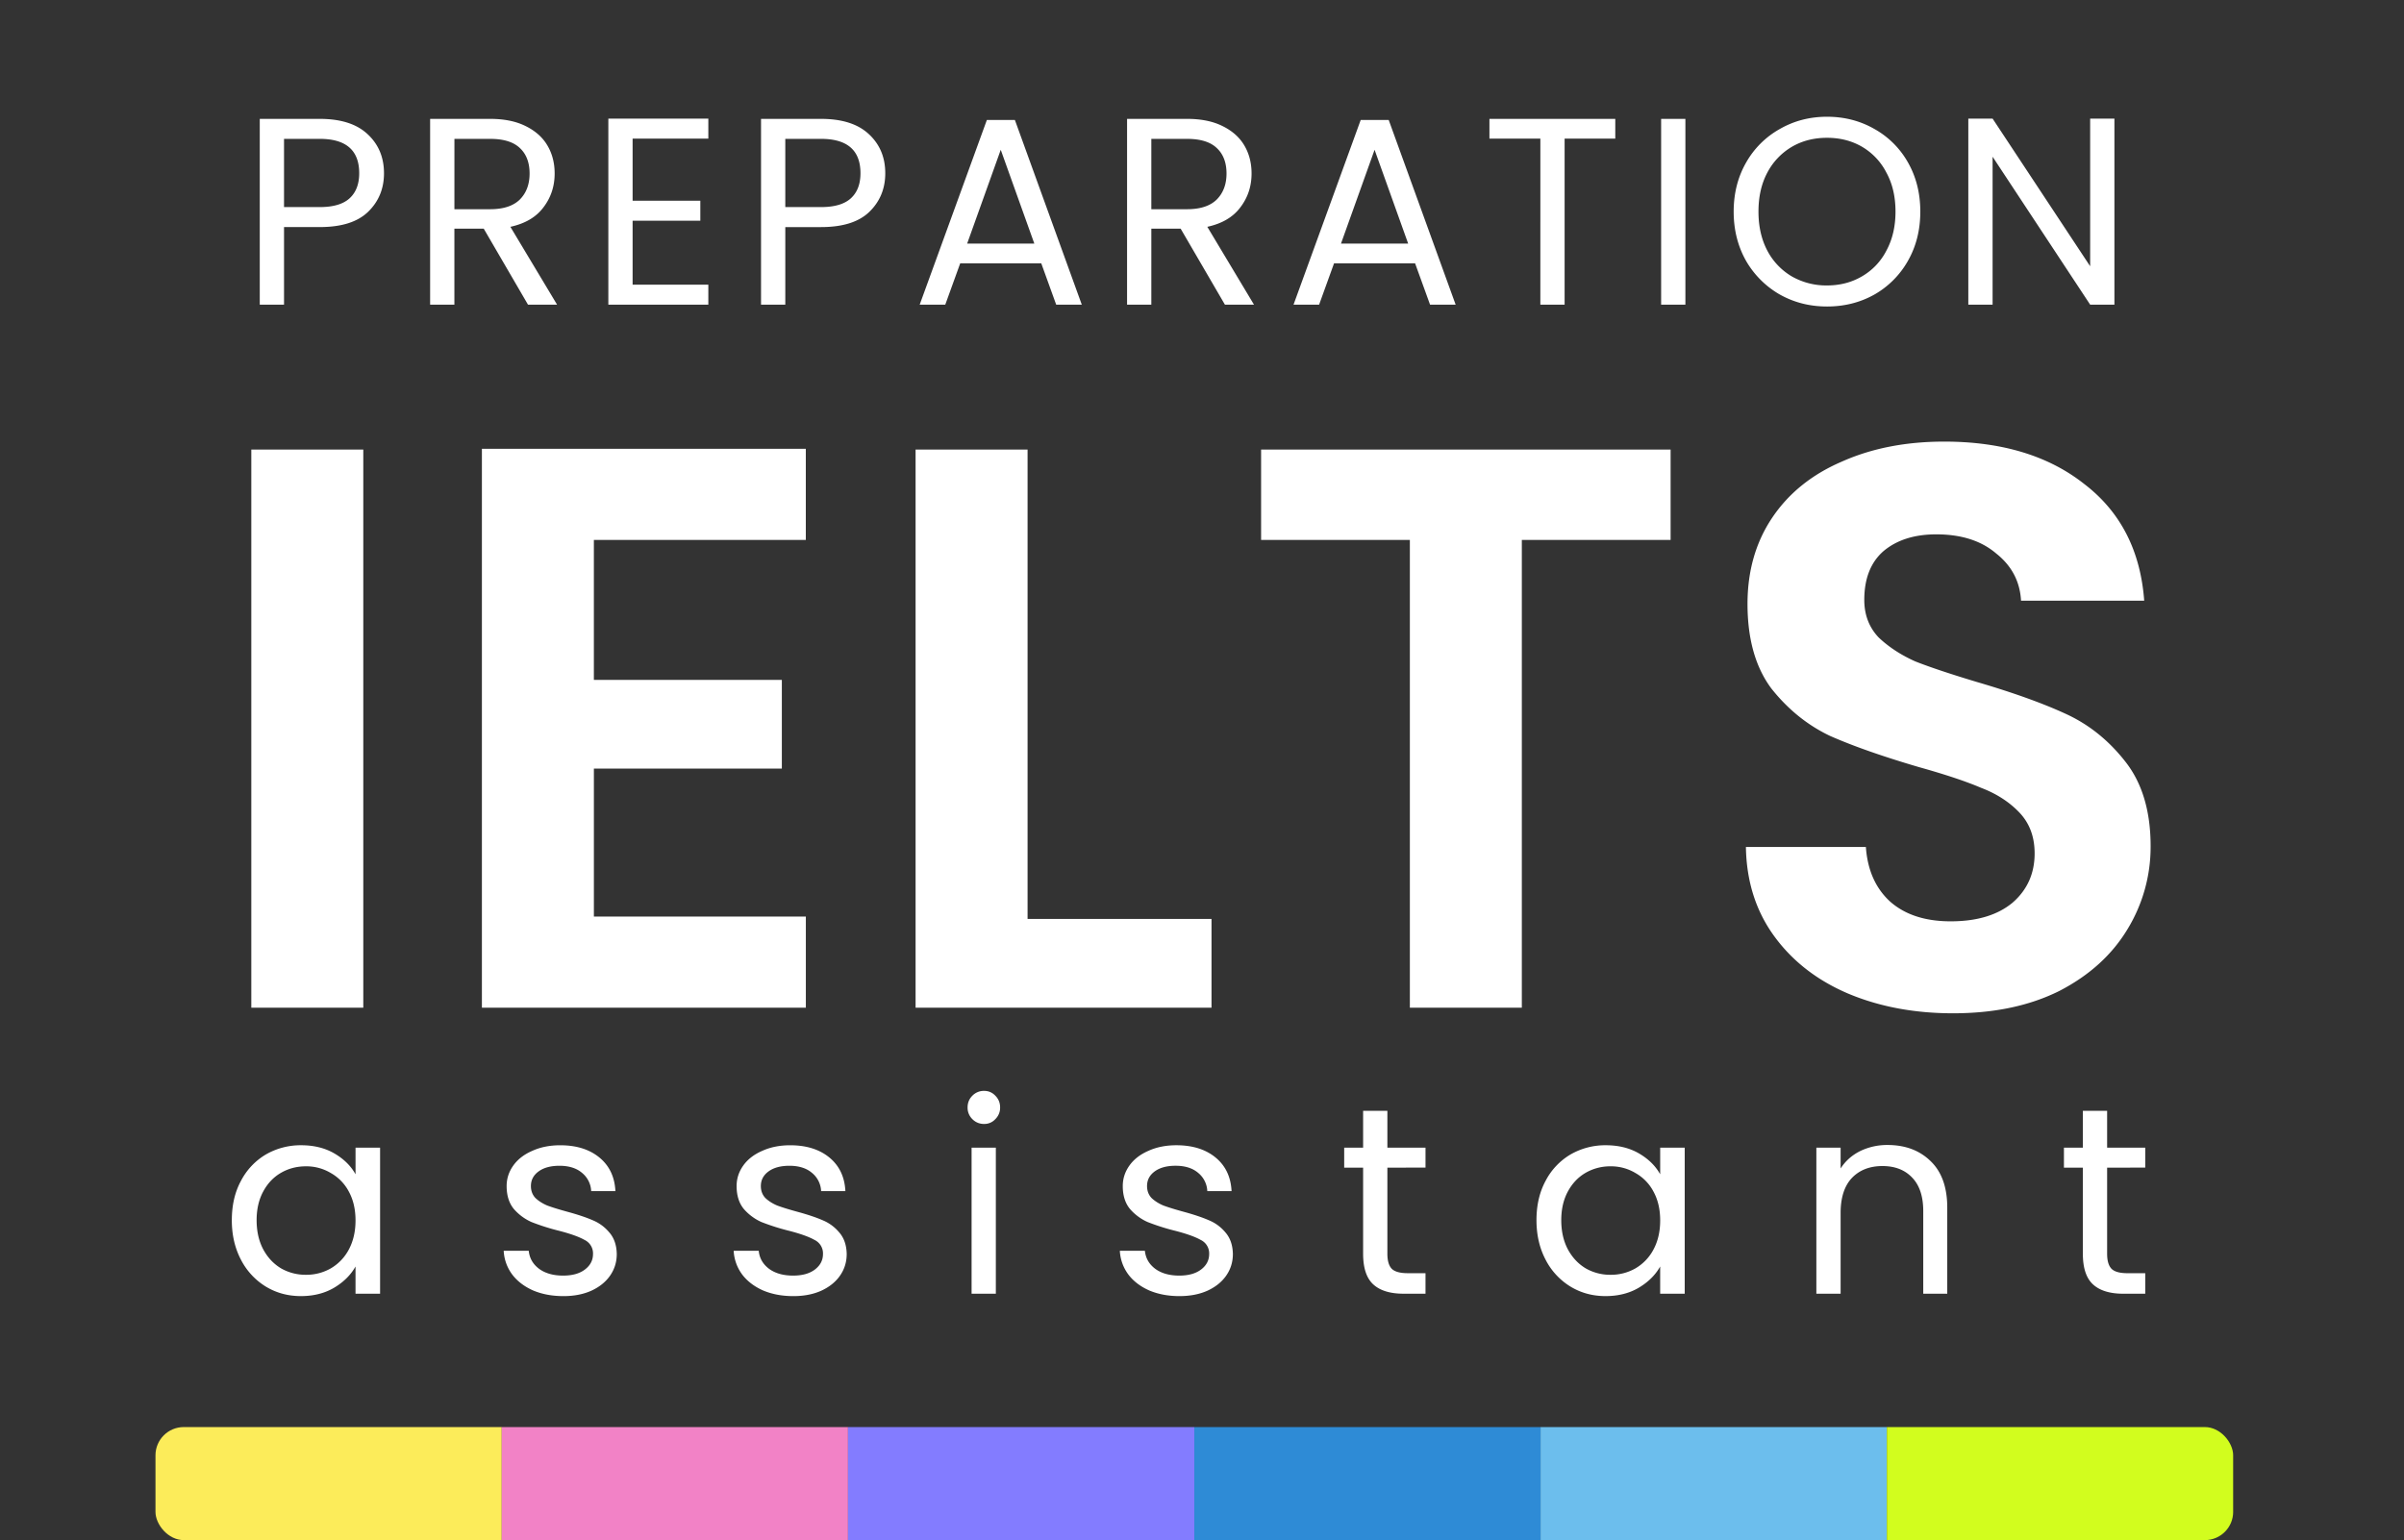
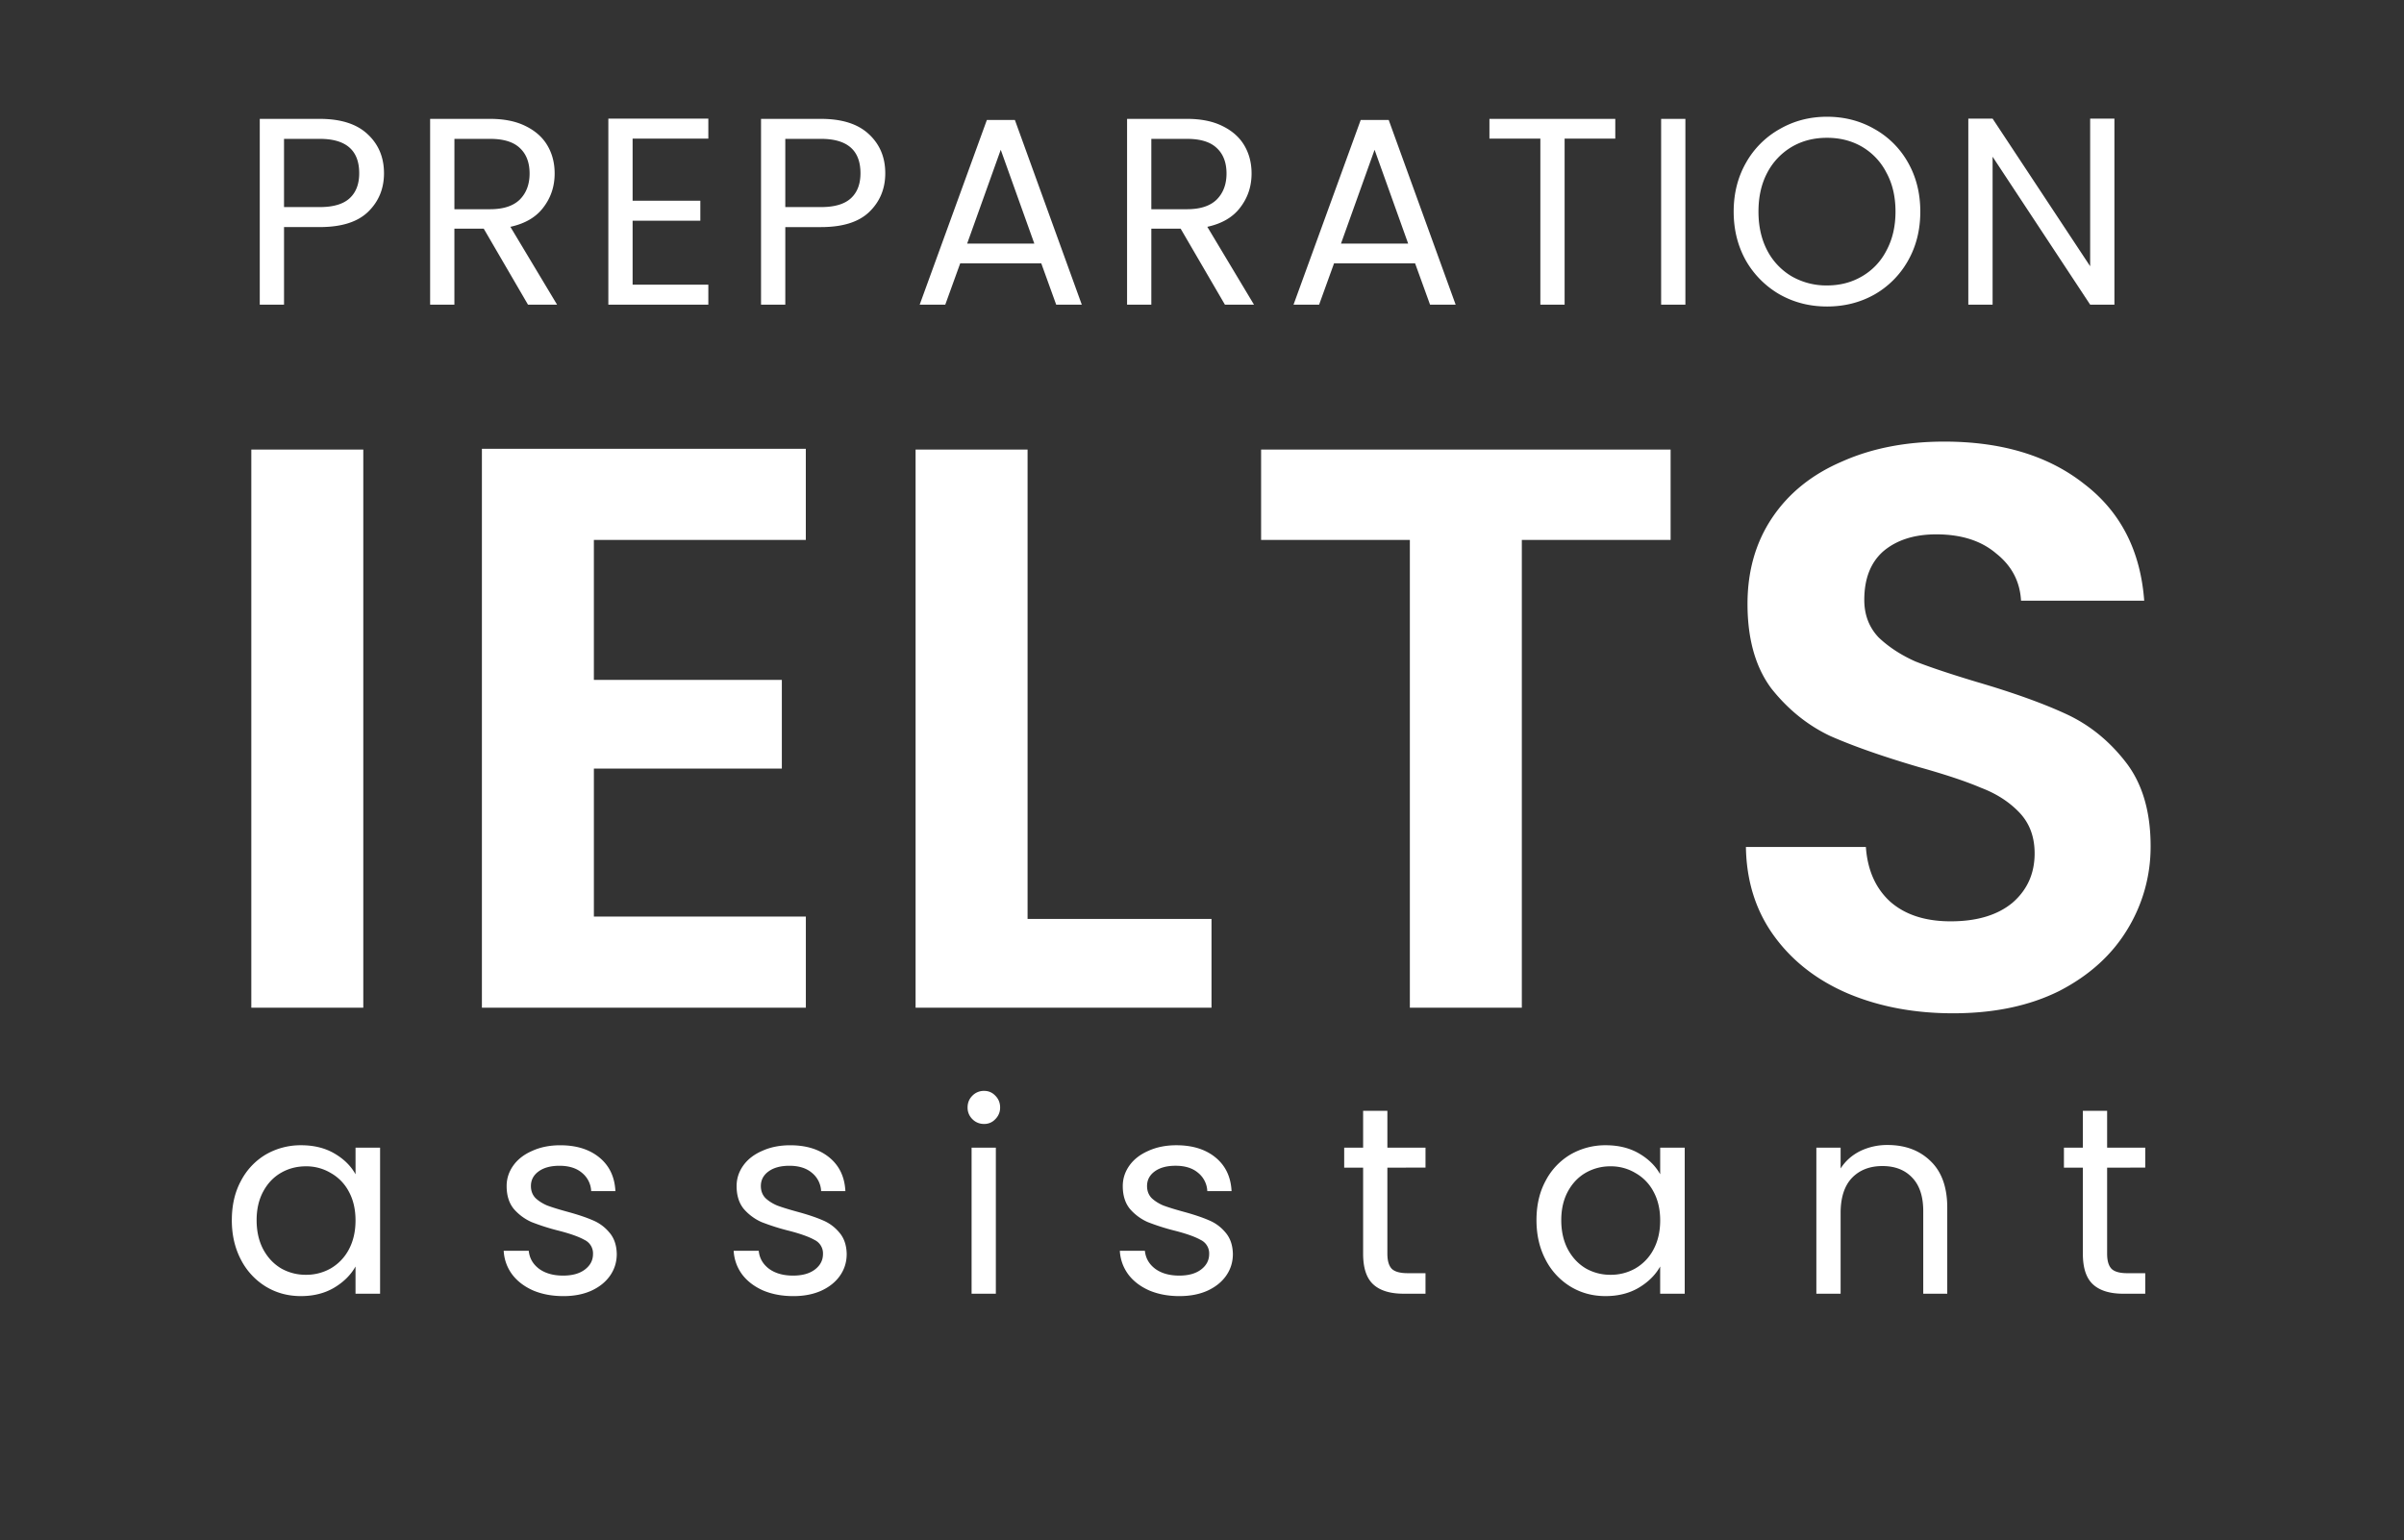
<svg xmlns="http://www.w3.org/2000/svg" width="142" height="91" fill="none">
  <rect width="100%" height="100%" fill="#333333" stroke="none" />
  <g clip-path="url(#a)">
    <path fill="#FCEC5A" d="M9.184 84.321h20.454V91H9.184z" />
    <path fill="#F282C6" d="M29.637 84.321h20.454V91H29.637z" />
    <path fill="#837CFF" d="M50.092 84.321h20.454V91H50.092z" />
    <path fill="#2E8BD6" d="M70.546 84.321H91V91H70.546z" />
    <path fill="#6CBEED" d="M90.999 84.321h20.454V91H90.999z" />
    <path fill="#D2FD1E" d="M111.454 84.321h20.454V91h-20.454z" />
  </g>
  <path fill="#fff" d="M21.459 26.565v32.976h-6.615V26.565zm13.62 5.339v8.267h11.103v5.244H35.08v8.74H47.6v5.386H28.465V26.518h19.133v5.386zm25.618 22.393h10.865v5.244h-17.48V26.565h6.615zM98.68 26.565v5.339h-8.788V59.54h-6.614V31.904h-8.787v-5.339zm16.684 33.307q-3.45 0-6.237-1.181-2.74-1.181-4.346-3.402t-1.653-5.244h7.086q.142 2.032 1.417 3.213 1.323 1.18 3.591 1.18 2.315 0 3.638-1.086 1.322-1.134 1.322-2.929 0-1.465-.897-2.41-.899-.944-2.268-1.464-1.323-.567-3.685-1.228-3.213-.945-5.244-1.843-1.984-.945-3.449-2.787-1.417-1.89-1.417-5.008 0-2.929 1.465-5.102 1.464-2.173 4.11-3.307 2.645-1.181 6.047-1.181 5.101 0 8.268 2.504 3.212 2.456 3.543 6.897h-7.276q-.095-1.701-1.464-2.787-1.323-1.134-3.544-1.134-1.936 0-3.118.992-1.133.992-1.133 2.882 0 1.323.85 2.22.897.85 2.173 1.418 1.323.52 3.685 1.228 3.213.945 5.244 1.89 2.032.945 3.496 2.834 1.465 1.89 1.465 4.961a9.33 9.33 0 0 1-1.37 4.913q-1.37 2.268-4.016 3.638-2.646 1.323-6.283 1.323M22.682 10.236q0 1.37-.944 2.284-.93.897-2.85.897h-2.111V18h-1.433V7.024h3.543q1.859 0 2.819.897.975.898.976 2.315m-3.795 2q1.197 0 1.764-.52t.567-1.48q0-2.031-2.33-2.031h-2.111v4.031zM31.187 18l-2.613-4.488H26.84V18h-1.433V7.024h3.544q1.244 0 2.094.425.867.425 1.291 1.15.426.724.426 1.653 0 1.134-.662 2-.645.865-1.953 1.15L32.905 18zm-4.346-5.638h2.11q1.166 0 1.749-.567.582-.582.582-1.543 0-.976-.582-1.512-.567-.535-1.748-.535h-2.11zM37.367 8.19v3.67h4v1.18h-4v3.78h4.473V18h-5.906V7.008h5.906v1.181zm14.924 2.047q0 1.37-.944 2.284-.93.897-2.85.897h-2.111V18h-1.433V7.024h3.543q1.858 0 2.82.897.975.898.975 2.315m-3.795 2q1.197 0 1.764-.52t.567-1.48q0-2.031-2.33-2.031h-2.111v4.031zm13.01 3.323h-4.788L55.836 18h-1.511l3.968-10.913h1.654L63.899 18h-1.512zm-.41-1.165L59.112 8.85l-1.984 5.543zM72.353 18l-2.614-4.488h-1.732V18h-1.433V7.024h3.543q1.244 0 2.094.425.867.425 1.292 1.15t.425 1.653q0 1.134-.662 2-.645.865-1.952 1.15L74.07 18zm-4.346-5.638h2.11q1.166 0 1.748-.567.583-.582.583-1.543 0-.976-.583-1.512-.566-.535-1.748-.535h-2.11zm15.58 3.197H78.8L77.918 18h-1.511l3.968-10.913h1.653L85.982 18H84.47zm-.409-1.165L81.194 8.85l-1.984 5.543zm12.234-7.37v1.165h-2.993V18h-1.433V8.19h-3.008V7.023zm4.141 0V18H98.12V7.024zm8.364 11.086q-1.527 0-2.787-.708a5.4 5.4 0 0 1-2-2q-.725-1.292-.725-2.898 0-1.605.725-2.882a5.2 5.2 0 0 1 2-2q1.26-.724 2.787-.724 1.543 0 2.803.724a5.15 5.15 0 0 1 1.984 1.984q.725 1.276.725 2.898 0 1.621-.725 2.898a5.26 5.26 0 0 1-1.984 2q-1.26.708-2.803.708m0-1.244q1.15 0 2.063-.535a3.7 3.7 0 0 0 1.449-1.528q.535-.992.535-2.299 0-1.322-.535-2.3a3.74 3.74 0 0 0-1.433-1.527q-.913-.535-2.079-.535t-2.079.535a3.83 3.83 0 0 0-1.448 1.528q-.52.976-.52 2.299 0 1.307.52 2.3a3.83 3.83 0 0 0 1.448 1.527 4.1 4.1 0 0 0 2.079.535M124.895 18h-1.433l-5.763-8.74V18h-1.434V7.008h1.434l5.763 8.724V7.008h1.433zM13.694 72.094q0-1.323.536-2.315a3.9 3.9 0 0 1 1.464-1.559 4.1 4.1 0 0 1 2.095-.551q1.134 0 1.968.488.835.489 1.244 1.228v-1.574h1.45v8.63H21v-1.607q-.425.756-1.275 1.26-.835.488-1.953.488-1.15 0-2.079-.567a4 4 0 0 1-1.464-1.59q-.536-1.025-.536-2.33m7.307.016q0-.977-.393-1.7a2.7 2.7 0 0 0-1.071-1.103 2.8 2.8 0 0 0-1.465-.394q-.803 0-1.464.378-.662.379-1.055 1.102-.394.724-.394 1.701 0 .993.394 1.732.393.725 1.055 1.119a2.9 2.9 0 0 0 1.464.377 2.9 2.9 0 0 0 1.465-.377 2.8 2.8 0 0 0 1.07-1.119q.394-.74.394-1.716m12.28 4.472q-.991 0-1.78-.33-.787-.346-1.243-.945a2.55 2.55 0 0 1-.504-1.402h1.48q.063.645.598 1.055.552.41 1.434.41.819 0 1.29-.363.474-.362.473-.913a.88.88 0 0 0-.504-.834q-.503-.284-1.559-.552a13 13 0 0 1-1.574-.504 3 3 0 0 1-1.04-.771q-.425-.52-.425-1.355 0-.66.394-1.212.393-.551 1.118-.866.724-.33 1.653-.331 1.434 0 2.315.724.882.725.945 1.985H34.92a1.47 1.47 0 0 0-.551-1.087q-.489-.41-1.323-.41-.772 0-1.228.331-.457.331-.457.866 0 .426.268.709.284.267.693.441.425.158 1.165.362.93.252 1.512.504.582.237.992.725.425.487.44 1.275 0 .71-.393 1.276t-1.118.897q-.708.315-1.638.315m13.582 0q-.991 0-1.78-.33-.786-.346-1.243-.945a2.56 2.56 0 0 1-.504-1.402h1.48q.063.645.598 1.055.552.41 1.433.41.82 0 1.292-.363.472-.362.472-.913a.88.88 0 0 0-.504-.834q-.503-.284-1.559-.552a13 13 0 0 1-1.575-.504 3 3 0 0 1-1.039-.771q-.425-.52-.425-1.355 0-.66.394-1.212.393-.551 1.118-.866.724-.33 1.653-.331 1.434 0 2.315.724.882.725.945 1.985h-1.433a1.47 1.47 0 0 0-.551-1.087q-.489-.41-1.323-.41-.772 0-1.228.331-.457.331-.457.866 0 .426.268.709.284.267.693.441.425.158 1.165.362.93.252 1.512.504.582.237.992.725.425.487.44 1.275 0 .71-.393 1.276t-1.118.897q-.708.315-1.638.315M58.13 66.41a.94.94 0 0 1-.693-.283.94.94 0 0 1-.283-.693q0-.41.283-.693a.94.94 0 0 1 .693-.284q.394 0 .662.284.283.284.283.693a.94.94 0 0 1-.283.693.87.87 0 0 1-.662.283m.693 1.402v8.63H57.39v-8.63zm10.852 8.771q-.993 0-1.78-.33-.788-.346-1.244-.945a2.56 2.56 0 0 1-.504-1.402h1.48q.064.645.599 1.055.551.41 1.433.41.819 0 1.291-.363.473-.362.473-.913a.88.88 0 0 0-.504-.834q-.504-.284-1.56-.552a13 13 0 0 1-1.574-.504 3 3 0 0 1-1.04-.771q-.425-.52-.425-1.355 0-.66.394-1.212T67.832 68q.724-.33 1.654-.331 1.433 0 2.315.724.882.725.945 1.985h-1.433a1.47 1.47 0 0 0-.552-1.087q-.488-.41-1.322-.41-.772 0-1.229.331-.456.331-.456.866 0 .426.267.709.284.267.693.441.425.158 1.166.362.929.252 1.511.504.584.237.992.725.425.487.441 1.275 0 .71-.393 1.276-.394.567-1.118.897-.71.315-1.638.315m12.275-7.59v5.086q0 .63.267.898.269.252.93.252h1.055v1.213H82.91q-1.197 0-1.795-.552-.598-.55-.598-1.81v-5.087h-1.118V67.81h1.118v-2.174h1.433v2.174h2.252v1.18zm8.807 3.102q0-1.323.535-2.315a3.9 3.9 0 0 1 1.465-1.559 4.1 4.1 0 0 1 2.094-.551q1.134 0 1.969.488.834.489 1.244 1.228v-1.574h1.449v8.63h-1.45v-1.607q-.424.756-1.275 1.26-.834.488-1.953.488-1.15 0-2.078-.567a4 4 0 0 1-1.465-1.59q-.535-1.025-.535-2.33m7.307.016q0-.977-.394-1.7a2.7 2.7 0 0 0-1.07-1.103 2.8 2.8 0 0 0-1.465-.394 2.9 2.9 0 0 0-1.465.378q-.661.379-1.055 1.102t-.394 1.701q0 .993.394 1.732.394.725 1.055 1.119a2.9 2.9 0 0 0 1.465.377 2.9 2.9 0 0 0 1.464-.377 2.8 2.8 0 0 0 1.071-1.119q.394-.74.394-1.716m13.429-4.457q1.575 0 2.551.96.977.945.977 2.741v5.087h-1.418v-4.882q0-1.291-.645-1.969-.647-.693-1.764-.693-1.134 0-1.811.709-.661.708-.661 2.063v4.772h-1.433v-8.63h1.433v1.228q.425-.66 1.149-1.024a3.64 3.64 0 0 1 1.622-.362m12.971 1.339v5.086q0 .63.268.898.267.252.929.252h1.055v1.213h-1.291q-1.197 0-1.796-.552-.598-.55-.598-1.81v-5.087h-1.118V67.81h1.118v-2.174h1.433v2.174h2.252v1.18z" />
  <defs>
    <clipPath id="a">
-       <rect width="122.725" height="6.679" x="9.184" y="84.321" fill="#fff" rx="1.67" />
-     </clipPath>
+       </clipPath>
  </defs>
</svg>